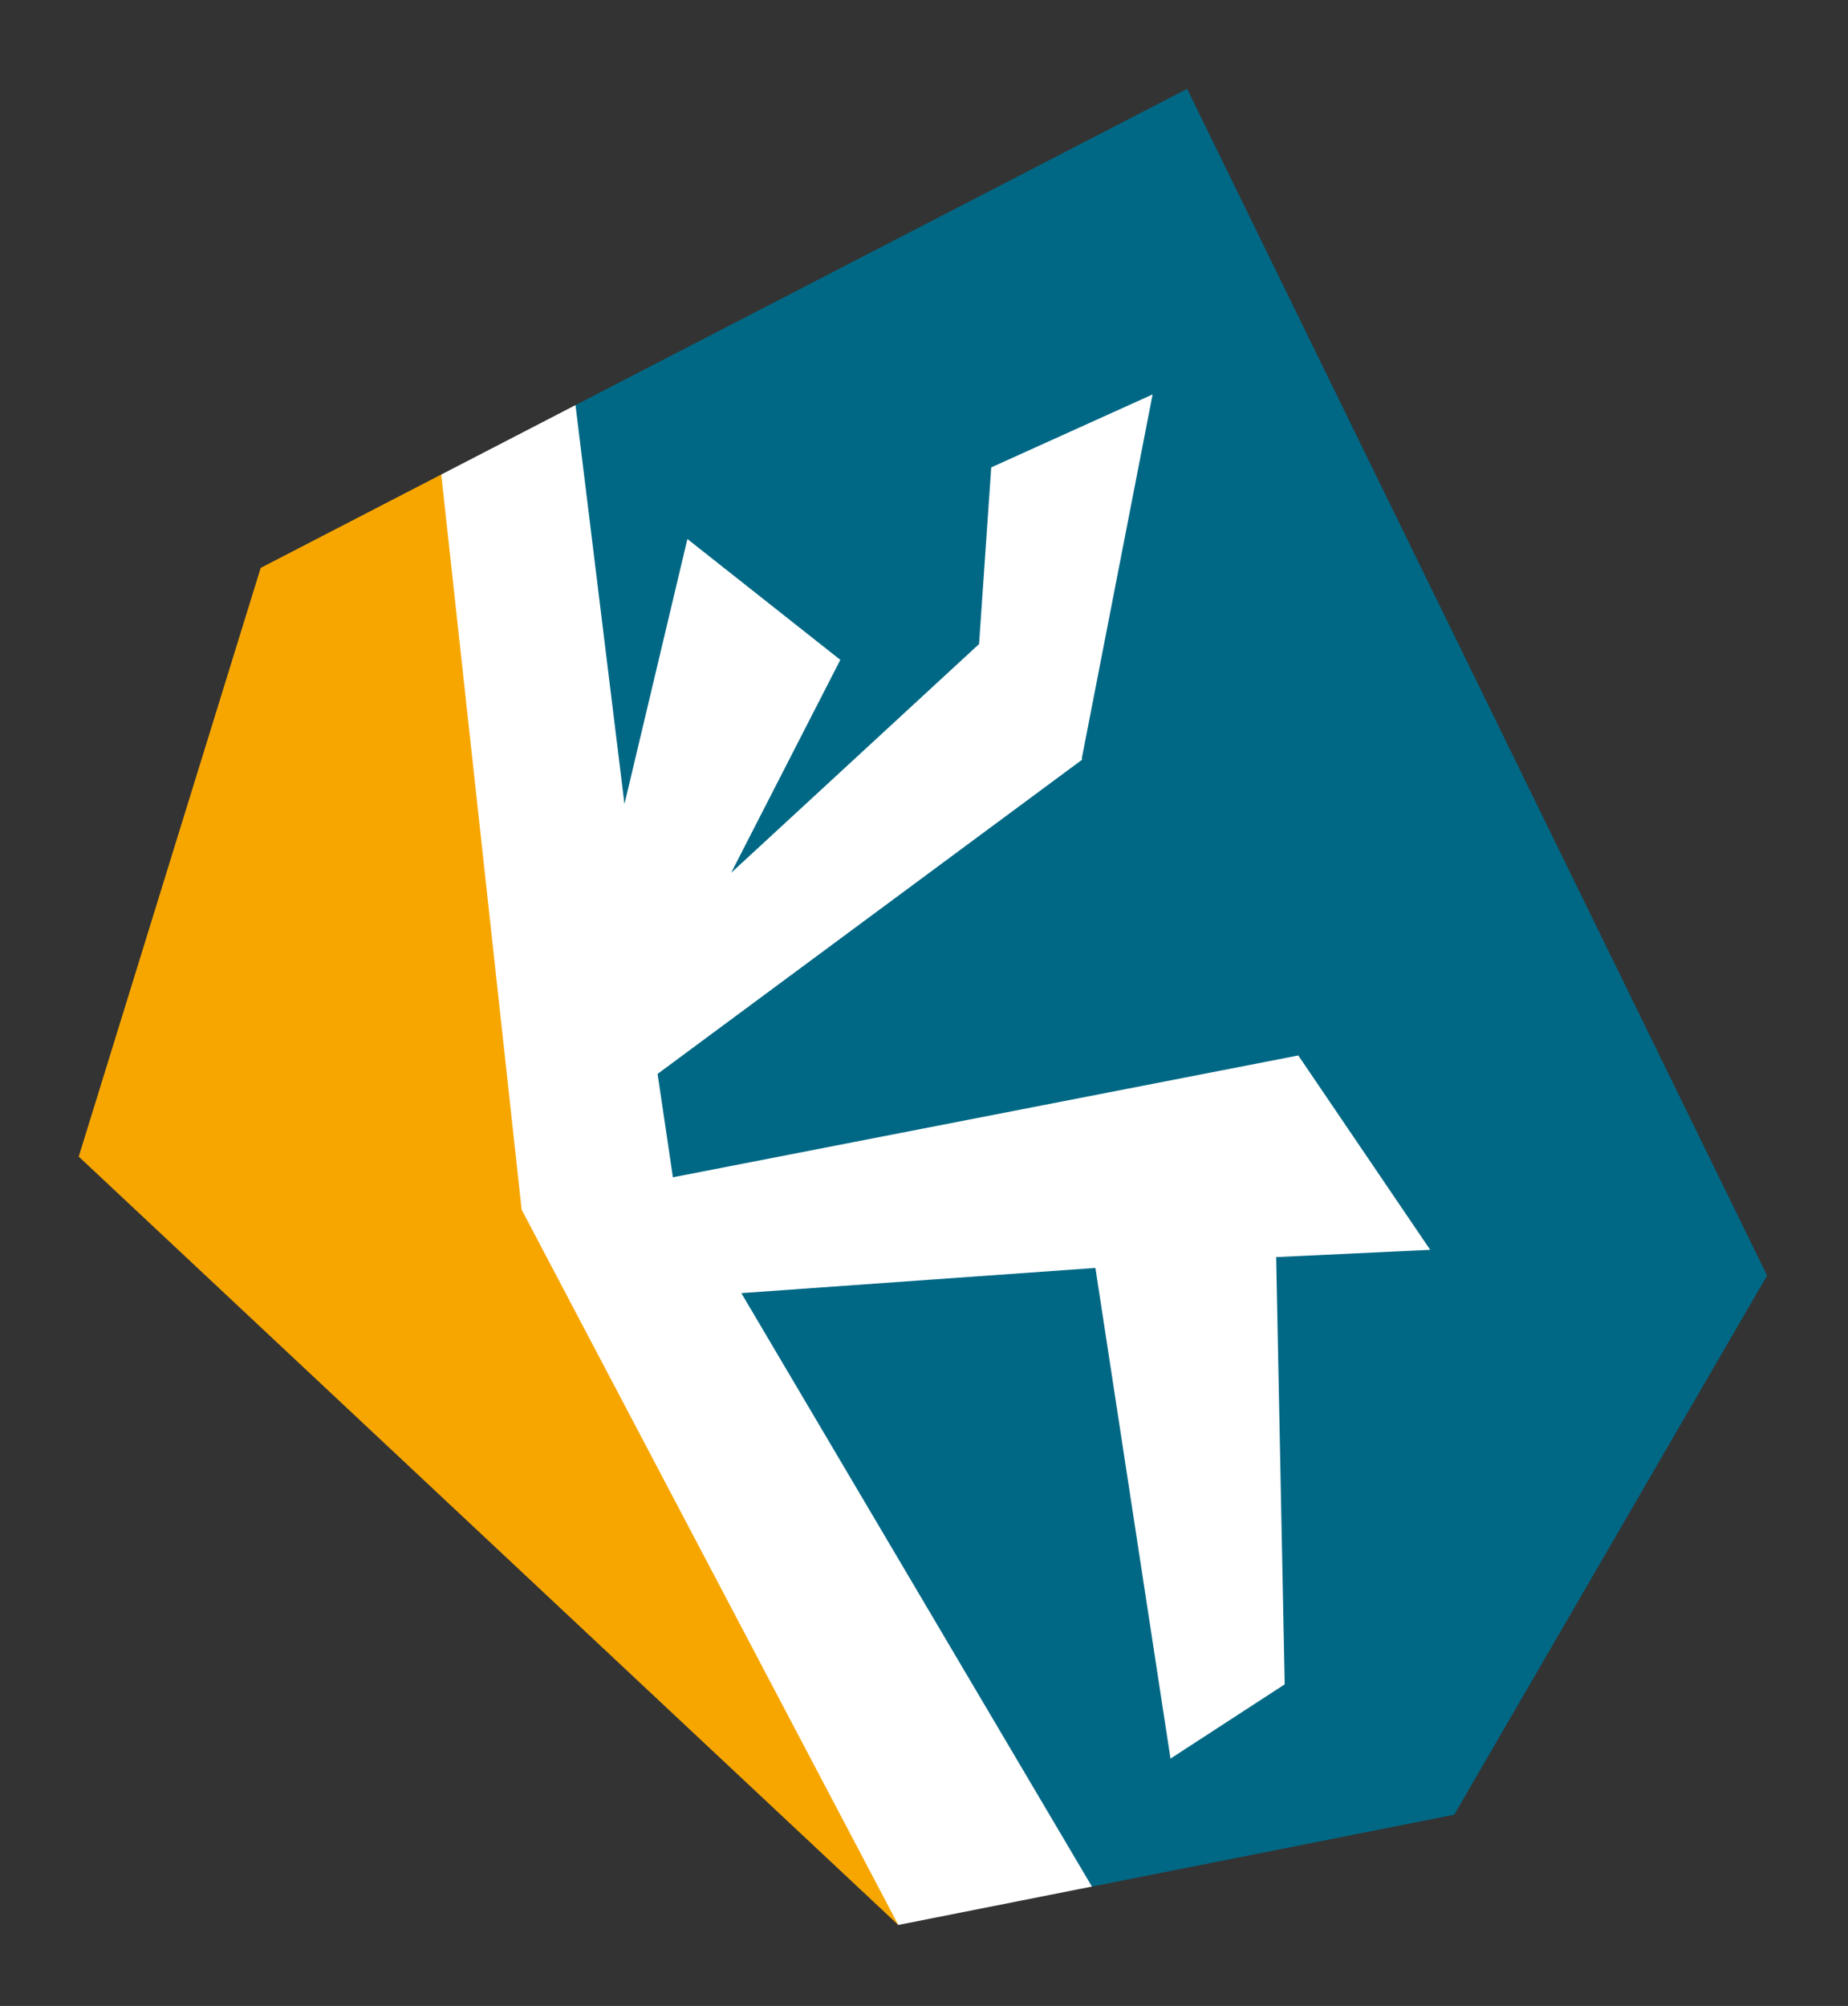
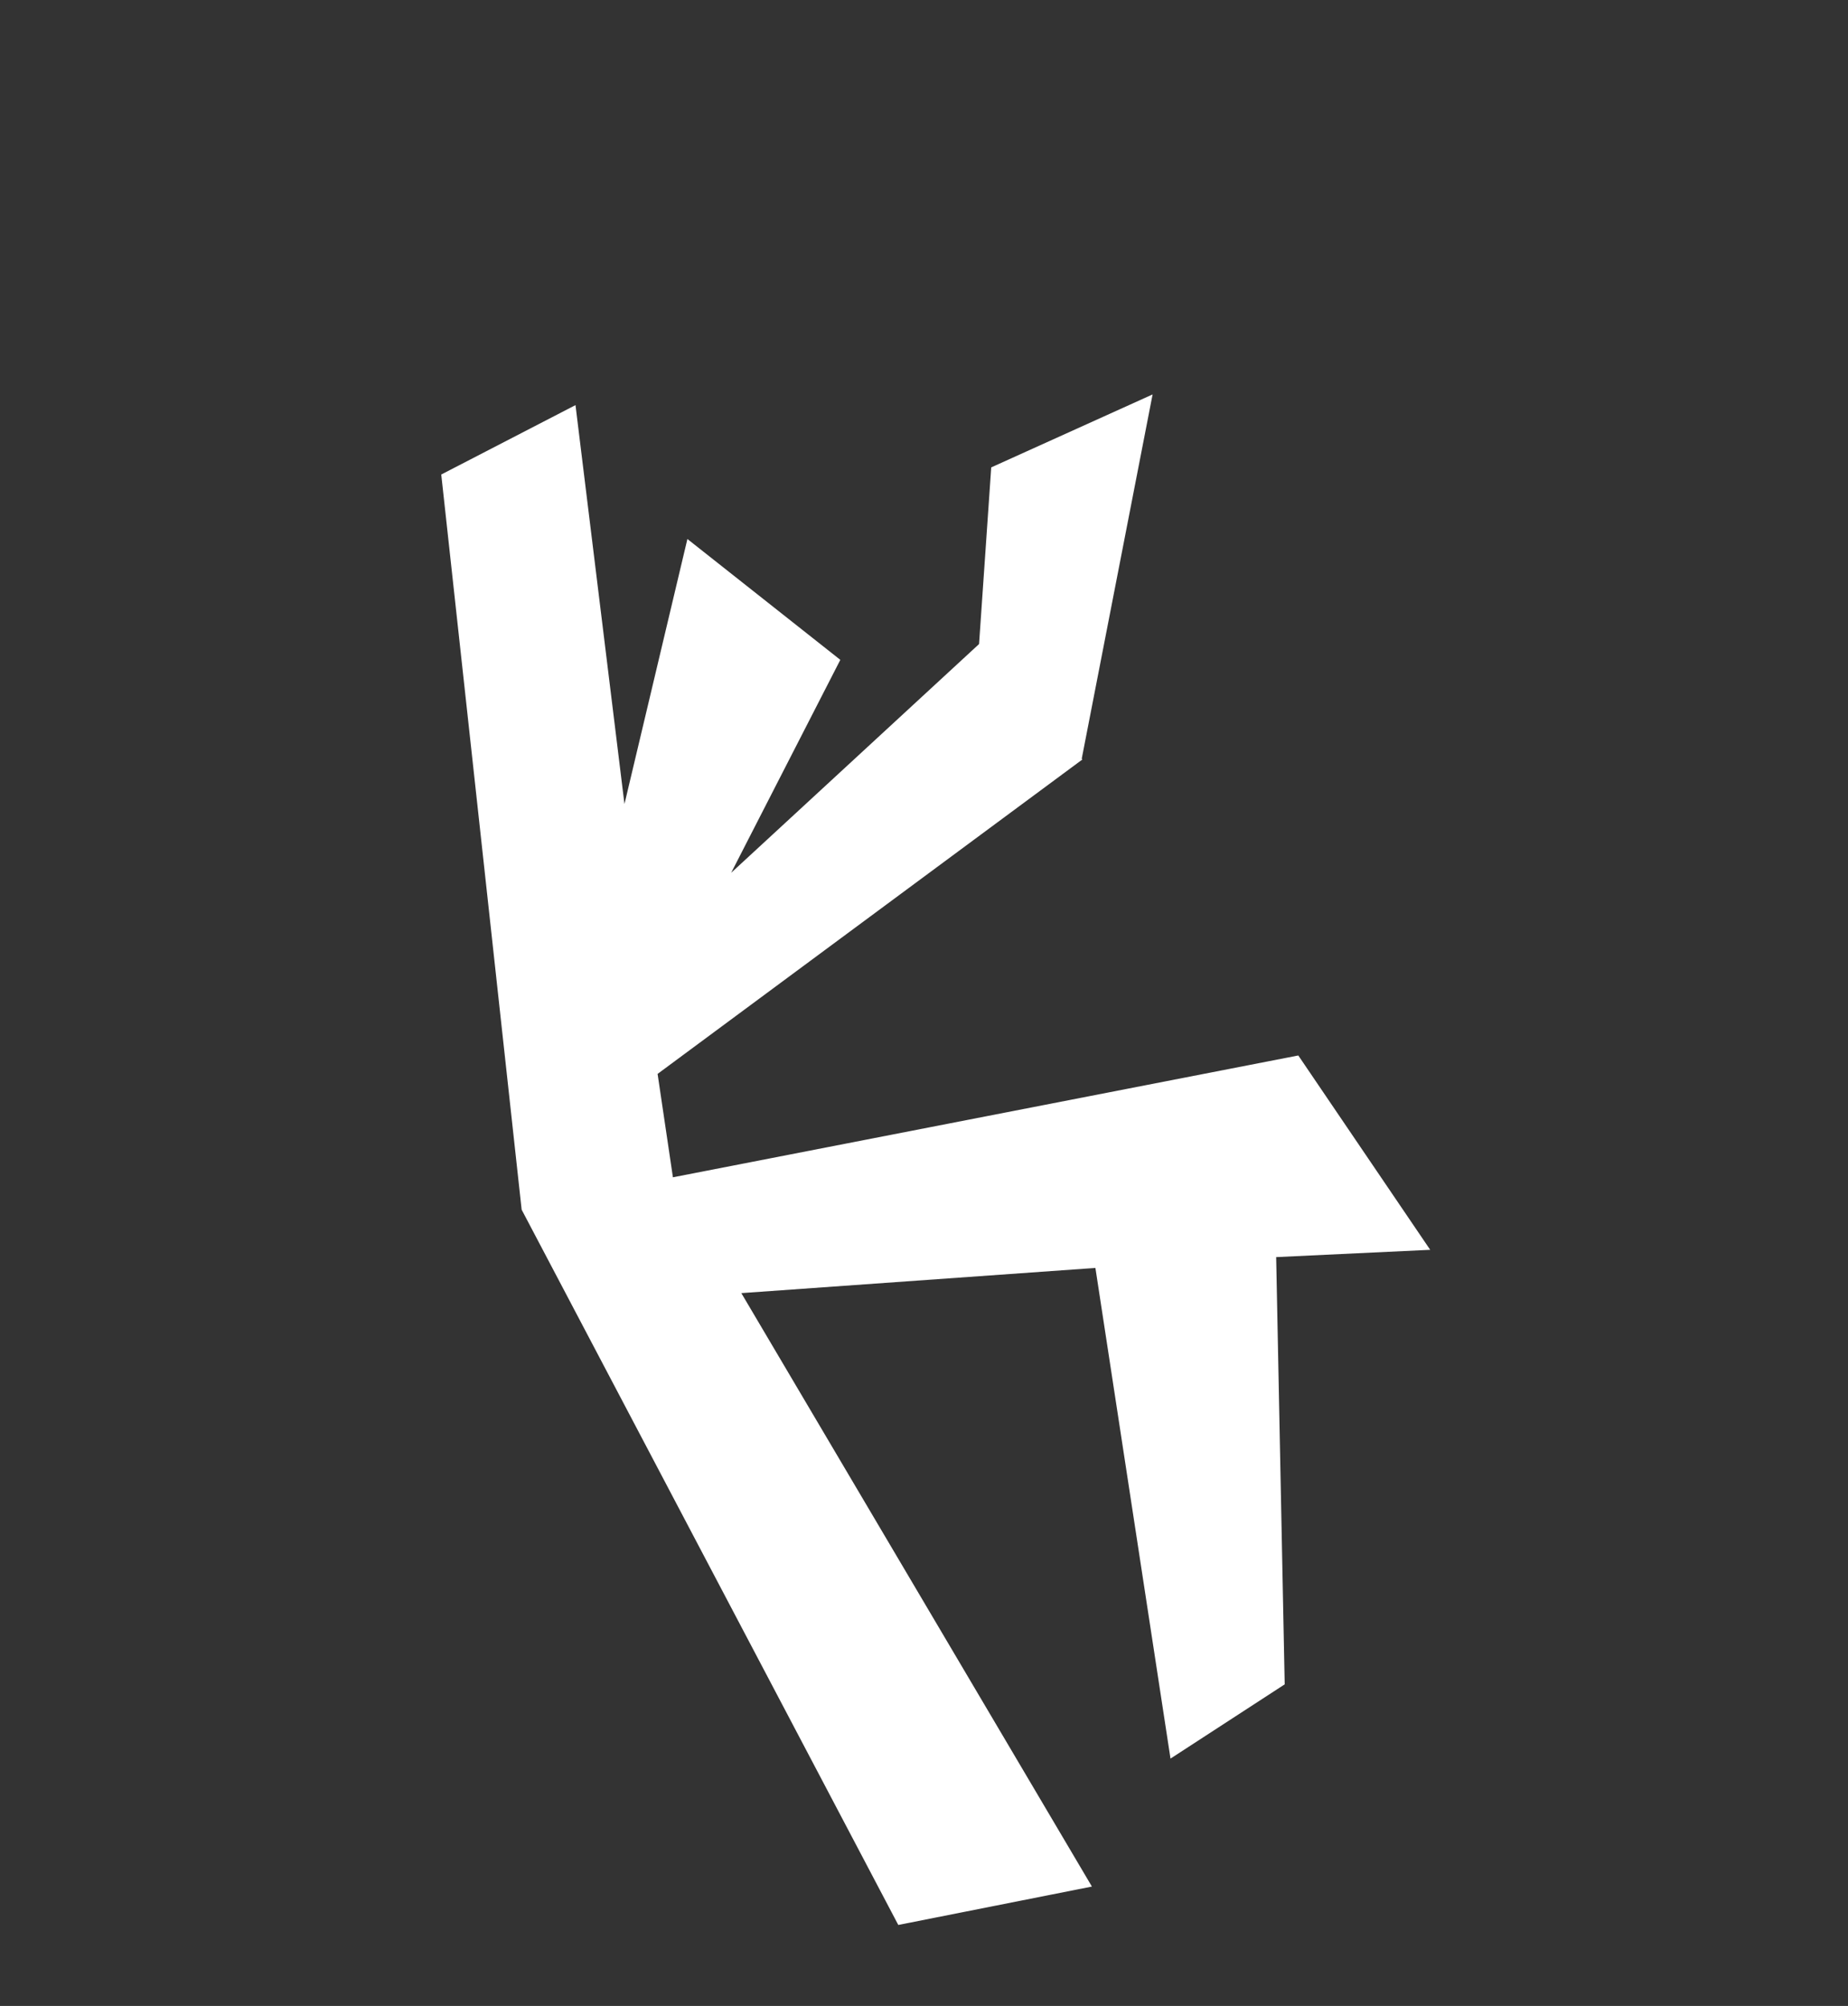
<svg xmlns="http://www.w3.org/2000/svg" xmlns:xlink="http://www.w3.org/1999/xlink" version="1.1" id="Ebene_1" x="0px" y="0px" width="137px" height="148.667px" viewBox="-12.833 -28.333 137 148.667" enable-background="new -12.833 -28.333 137 148.667" xml:space="preserve">
  <rect x="-12.833" y="-28.333" width="137" height="148.667" fill="#333333" stroke="none" />
-   <polygon fill="#646363" points="212.497,-75.642 202.545,-70.5 189.158,-63.58 181.79,-39.746 175.668,-19.946 216.566,18.385   236.426,37 250.781,34.154 277.641,28.828 300.833,-11.132 257.84,-99.08 " />
  <g>
    <defs>
      <polygon id="SVGID_1_" points="212.496,-75.642 202.544,-70.499 189.159,-63.58 181.79,-39.745 175.668,-19.947 216.565,18.384     236.426,37 250.782,34.154 277.641,28.829 300.832,-11.131 257.839,-99.08   " />
    </defs>
    <clipPath id="SVGID_2_">
      <use xlink:href="#SVGID_1_" overflow="visible" />
    </clipPath>
    <path clip-path="url(#SVGID_2_)" fill="none" stroke="#FFFFFF" stroke-width="1.5" stroke-miterlimit="10" d="M278.217-6.559   c-0.572-2.611-1.222-5.57-1.748-8.867c-1.986-12.441-11.83-33.656-17.455-39.821c-2.289-2.509-3.346-4.629-4.367-6.679   c-1.383-2.773-2.687-5.391-6.92-8.476c-2.455-1.789-5.553-2.696-9.203-2.696c-4.062,0-7.94,1.093-10.506,1.815   c-0.717,0.202-1.271,0.357-1.717,0.462l-0.662,0.155c-3.765,0.88-10.066,2.354-11.146,4.026c-1.154,1.781-0.131,9.433,1.148,13.481   c0.983,3.113,3.121,4.107,3.994,4.391l0.383,0.125l0.108,0.388c0.275,0.989,1.183,3.314,3.667,3.562   c2.412,0.243,4.028-2.012,4.61-2.991l0.288-0.484l0.544,0.141c0.965,0.248,2.844-0.064,3.803-0.32l0.338-0.091l0.287,0.202   c0.333,0.235,0.922,0.515,1.835,0.515c2.422,0,6.03-3.077,6.689-4.285c0.147-0.272,0.238-0.59,0.269-0.945l0.128-1.504l1.121,1.01   c3.186,2.869,8.161,8.419,5.693,13.354c-2.771,5.54-3.822,18.053-4.078,21.756l-0.107,1.539l-1.144-1.034   c-5.123-4.626-12.854-5.598-18.44-5.598c-4.807,0-8.799,0.68-10.293,0.972l-0.625,0.122l-0.222-0.597   c-2.237-6.026-8.304-10.692-17.54-13.495c-7.232-2.195-13.716-2.49-13.988-2.502l-1.213-0.067c-0.996,0.022-1.99,0.044-2.986,0.066   c-5.396,7.005-10.795,14.01-16.191,21.015c15.994,11.133,31.99,22.267,47.984,33.4l6.262,2.192   c2.732,0.876,5.755,1.626,8.962,2.222c3.487,0.648,7.146,0.977,10.873,0.977c19.544-0.001,36.638-8.914,40.653-12.16   C280.924,5.791,279.788,0.611,278.217-6.559z" />
  </g>
  <g>
-     <polygon fill="#646363" points="-160.172,117.696 -173.702,161.458 -112.762,218.573 -71.426,210.378 -48.167,170.3    -91.287,82.091  " />
-   </g>
+     </g>
  <g>
    <defs>
      <polygon id="SVGID_3_" points="-160.173,117.696 -173.701,161.46 -112.762,218.575 -71.426,210.378 -48.167,170.3 -91.287,82.091       " />
    </defs>
    <clipPath id="SVGID_4_">
      <use xlink:href="#SVGID_3_" overflow="visible" />
    </clipPath>
    <polygon clip-path="url(#SVGID_4_)" fill="none" stroke="#FFFFFF" stroke-width="1.501" stroke-linejoin="round" stroke-miterlimit="10" points="   -73.209,168.388 -83.018,153.938 -129.521,162.995 -130.661,155.31 -99.075,131.937 -99.122,131.88 -93.852,104.794    -105.851,110.218 -106.756,123.354 -125.19,140.356 -117.072,124.528 -128.444,115.544 -133.125,135.247 -137.104,103.579    -147.041,108.583 -140.769,165.403 -112.084,219.667 -97.286,217.665 -124.433,171.606 -98.105,169.733 -92.522,206.212    -84.031,200.69 -84.664,168.927  " />
  </g>
  <g>
-     <polygon fill="#006885" points="53.761,104.331 68.114,111.488 94.975,106.161 118.167,66.202 75.173,-21.745 29.831,1.691    25.981,12.883 31.93,57.18  " />
-     <polygon fill="#F7A600" points="29.077,16.636 19.879,6.835 6.493,13.755 -6.997,57.387 53.761,114.334 58.959,107.033    33.131,62.435  " />
    <polygon fill="#FFFFFF" points="93.194,64.296 83.415,49.892 37.053,58.921 35.917,51.258 67.406,27.957 67.36,27.901 72.614,0.9    60.651,6.307 59.749,19.4 41.372,36.352 49.463,20.571 38.127,11.615 33.461,31.257 29.831,1.691 19.879,6.836 25.839,61.321    53.761,114.333 68.115,111.487 42.125,67.505 68.374,65.638 73.941,102.003 82.407,96.501 81.774,64.836  " />
  </g>
  <polygon fill="#863357" points="-108.493,-132.744 -153.837,-109.307 -163.788,-104.165 -177.175,-97.245 -184.542,-73.411   -162.317,-53.612 -149.767,-15.28 -129.906,3.335 -115.553,0.489 -88.692,-4.837 -65.5,-44.798 " />
  <g>
    <path fill="#FFFFFF" d="M-87.383-40.386c-0.572-2.609-1.22-5.568-1.74-8.824c-2.004-12.551-11.953-33.974-17.641-40.208   c-2.219-2.432-3.252-4.506-4.251-6.51c-1.423-2.854-2.767-5.553-7.149-8.746c-2.586-1.884-5.83-2.84-9.645-2.84   c-4.163,0-8.102,1.109-10.709,1.844c-0.663,0.187-1.231,0.348-1.684,0.453l-0.661,0.155c-5.46,1.277-10.457,2.57-11.607,4.349   c-1.415,2.187-0.116,10.383,1.063,14.115c1.081,3.42,3.441,4.542,4.479,4.879c0.312,1.121,1.362,3.813,4.315,4.107   c2.797,0.281,4.62-2.161,5.33-3.356c1.205,0.312,3.315-0.09,4.182-0.32c0.409,0.289,1.147,0.65,2.269,0.65   c2.77,0,6.586-3.28,7.346-4.676c0.22-0.402,0.324-0.83,0.358-1.241c2.666,2.401,7.823,7.863,5.524,12.461   c-2.783,5.566-3.848,17.6-4.156,22.04c-5.259-4.75-13.09-5.791-18.942-5.791c-4.864,0-8.902,0.686-10.437,0.985   c-2.324-6.258-8.538-11.072-18.026-13.951c-7.314-2.22-13.897-2.521-14.174-2.533l-1.204-0.066l-6.12,19.799l40.897,38.33   c2.758,0.885,5.779,1.639,9.075,2.252c3.533,0.656,7.238,0.99,11.01,0.99c19.747-0.002,37.056-9.037,41.125-12.328   C-84.577-27.581-85.754-32.952-87.383-40.386" />
  </g>
</svg>